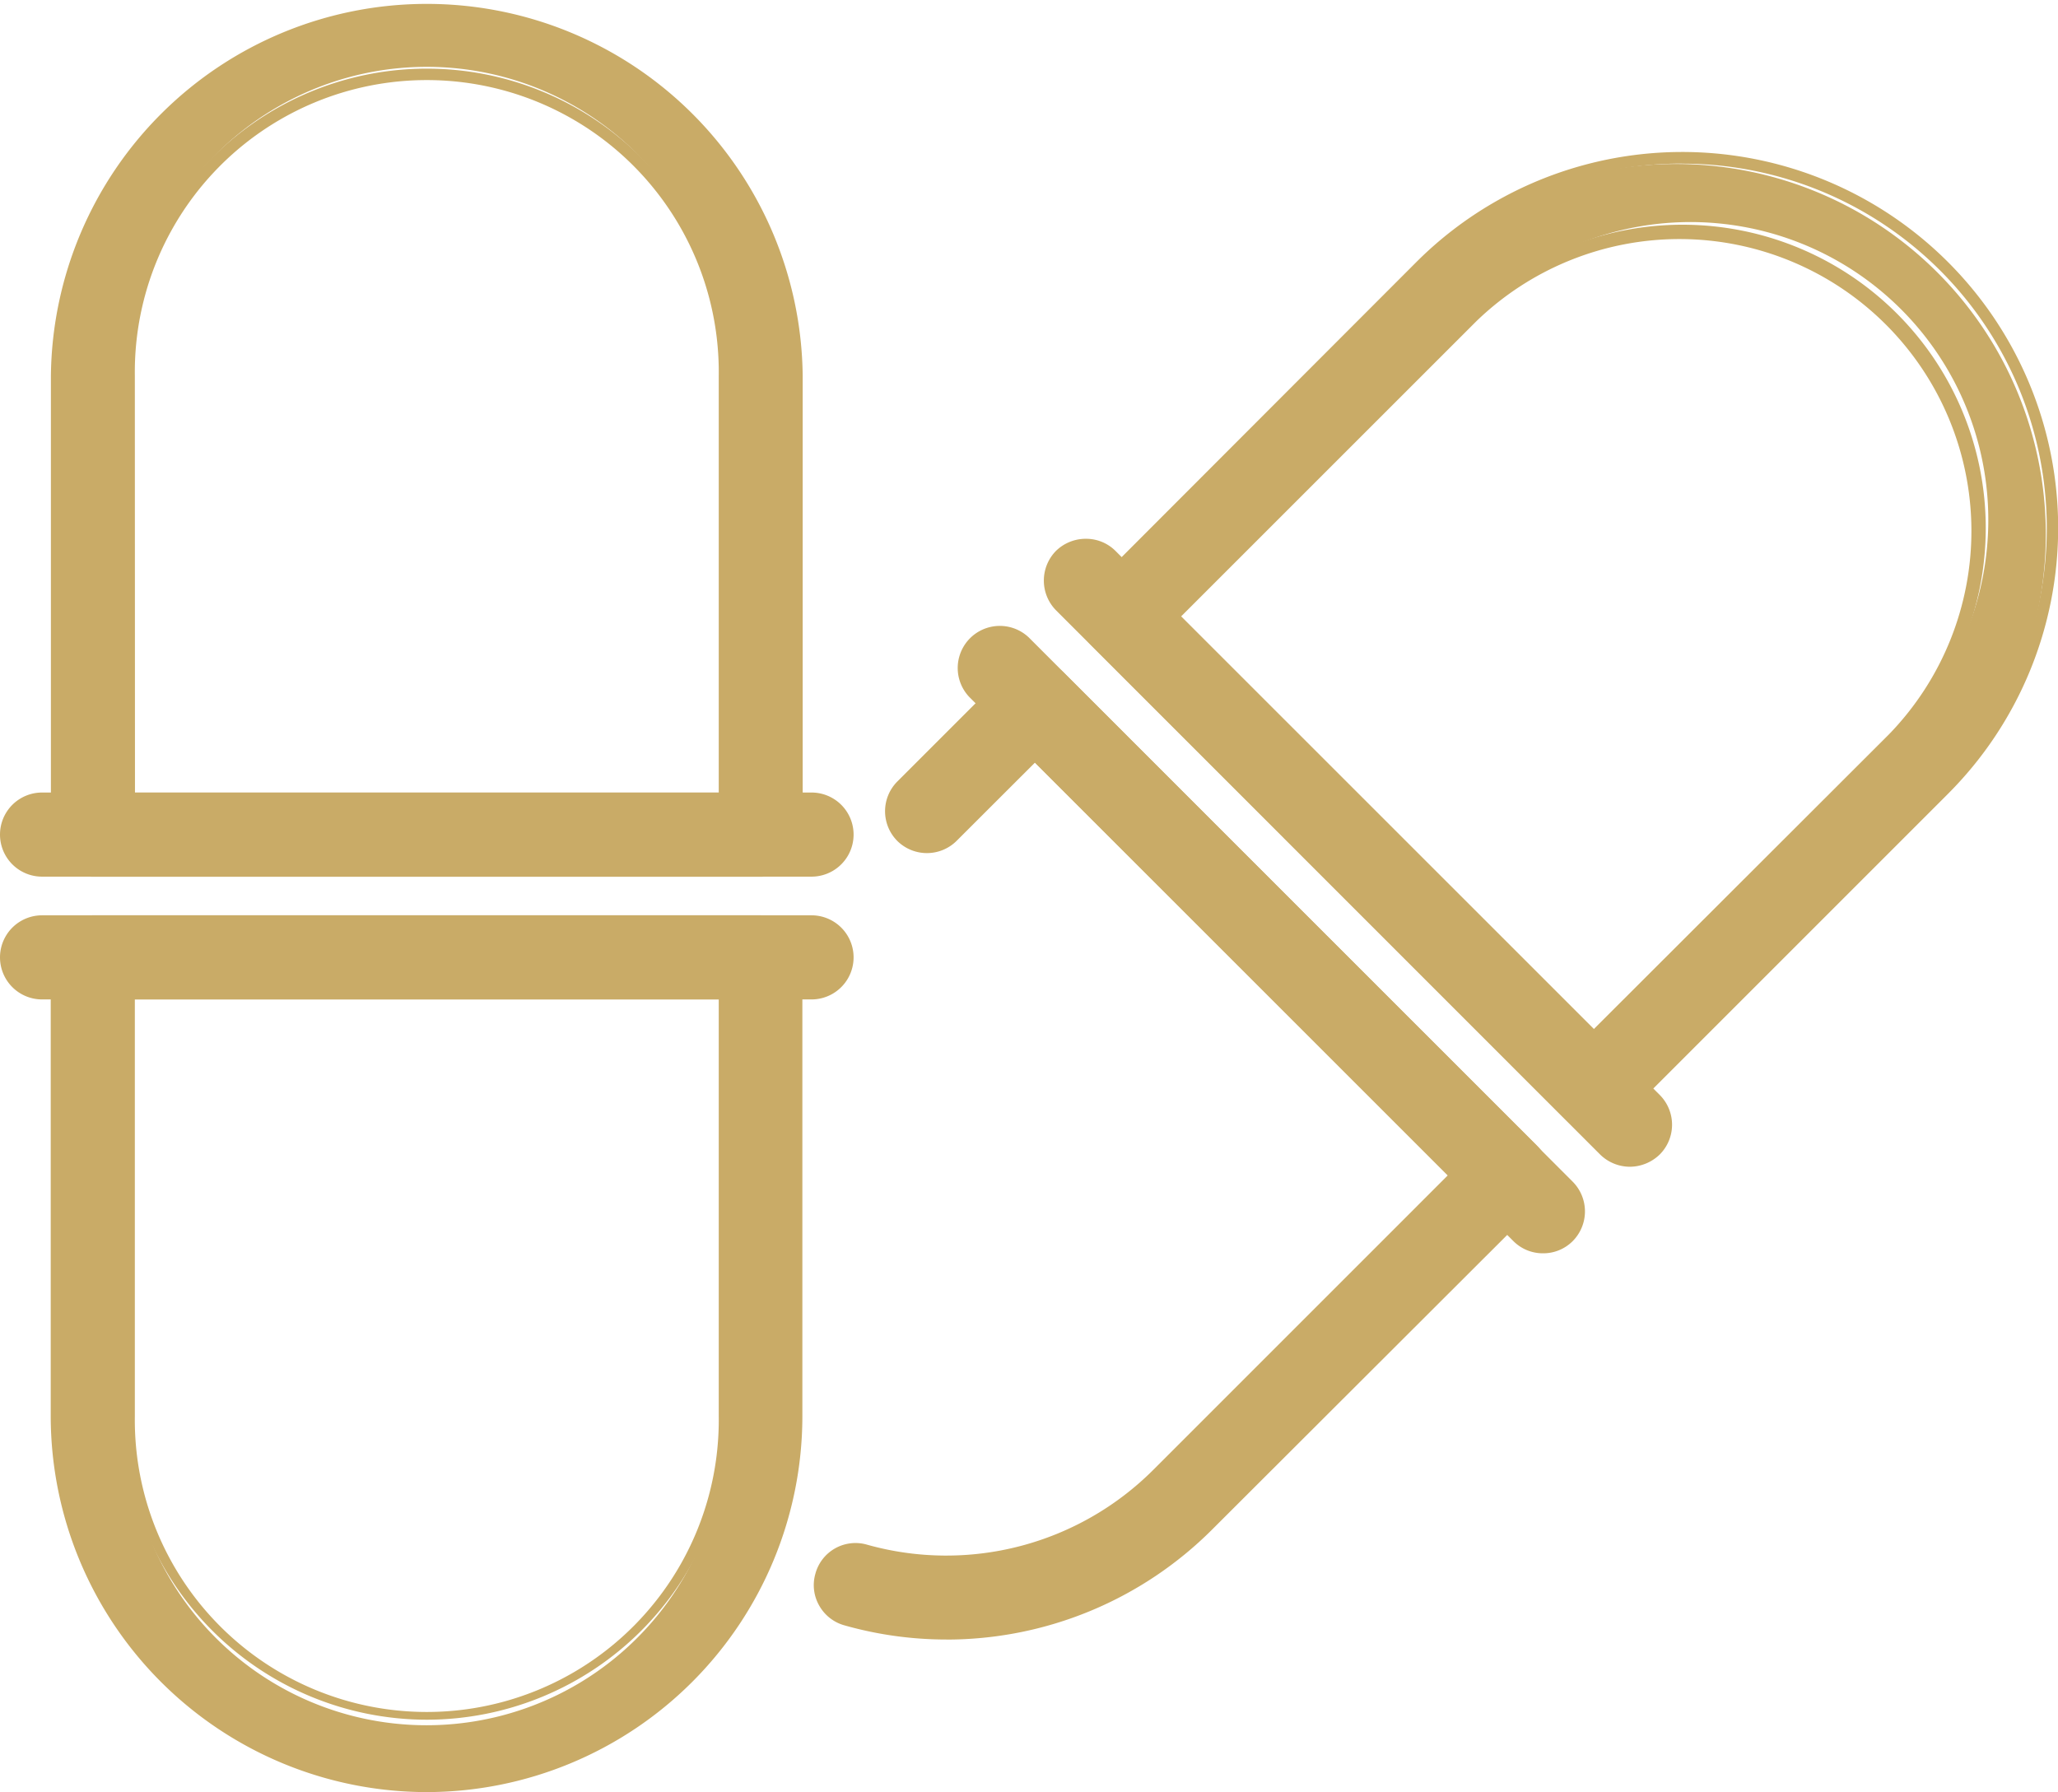
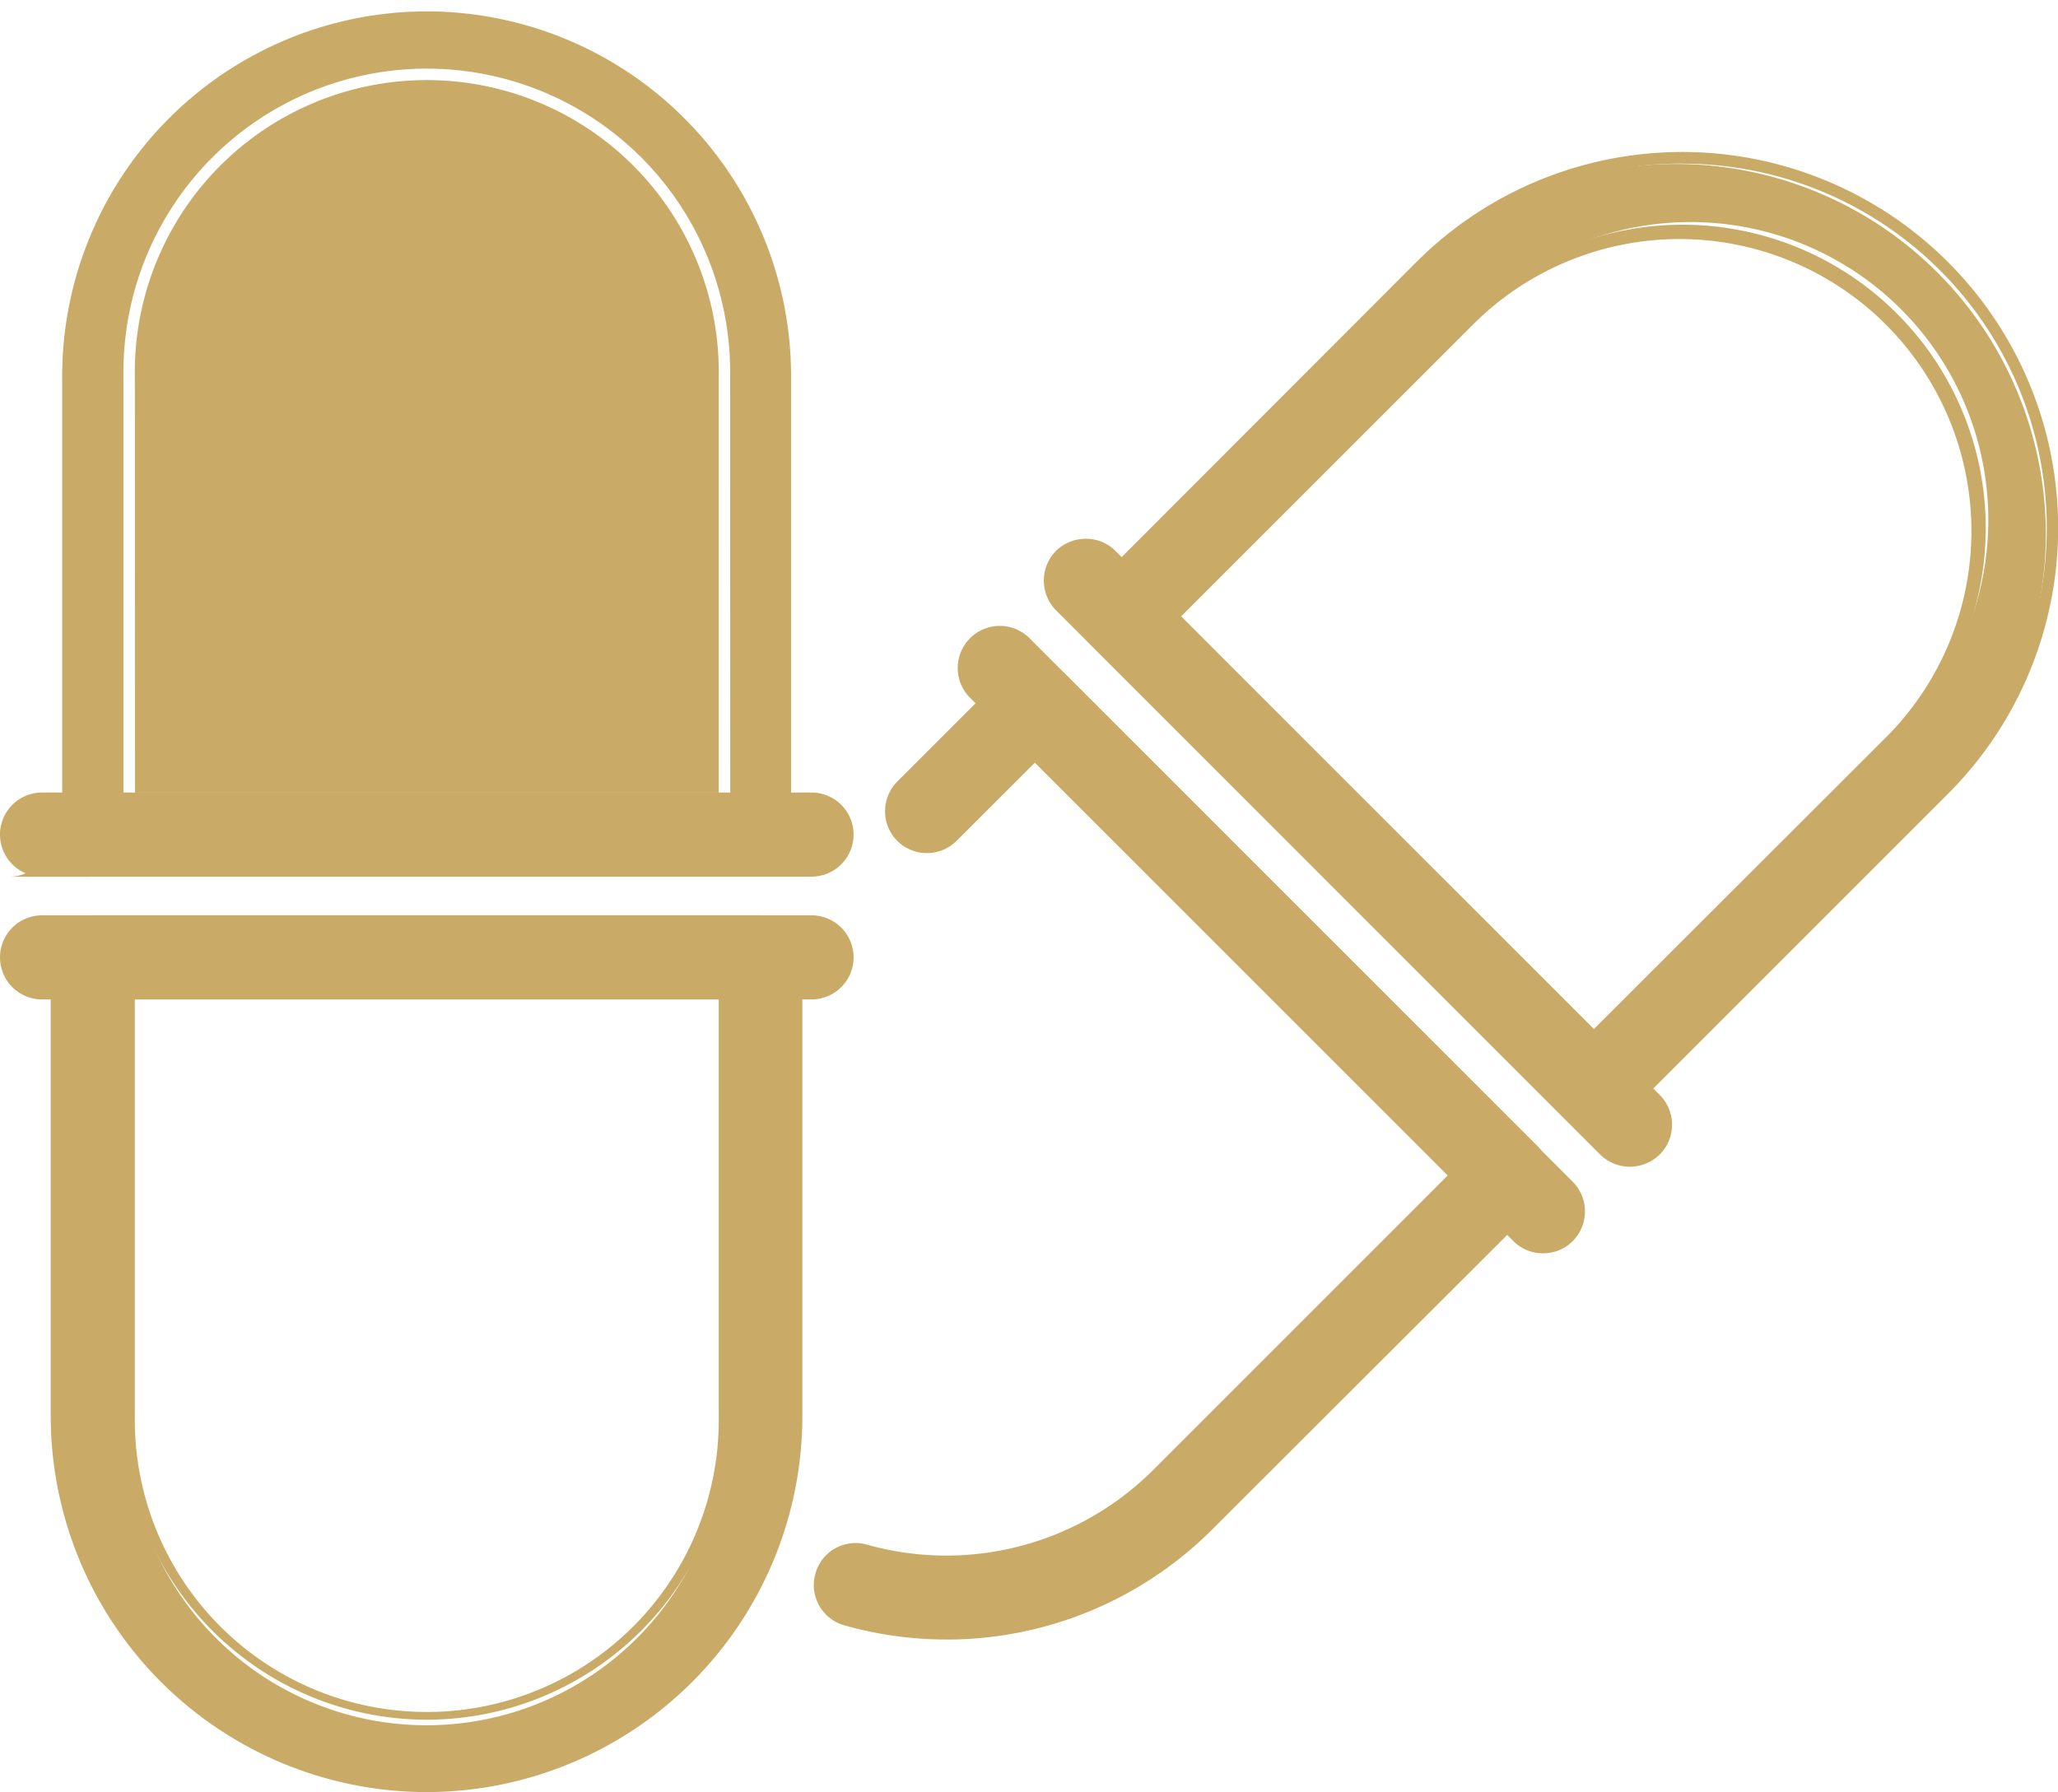
<svg xmlns="http://www.w3.org/2000/svg" width="45.604" height="39.714">
  <g data-name="グループ 542" fill="#c9ab67">
-     <path data-name="パス 693" d="M16.86 19.304H2.06a.805.805 0 01-.806-.806V8.325a8.204 8.204 0 0116.407 0v10.172a.8.8 0 01-.8.806m-14-1.612h13.192V8.325a6.6 6.6 0 10-13.191 0z" />
-     <path data-name="パス 376 - アウトライン" d="M16.86 19.43H2.06a.933.933 0 01-.932-.932V8.325a8.33 8.33 0 0116.659 0v10.172a.929.929 0 01-.927.933zM9.46.252a8.087 8.087 0 00-8.082 8.073v10.172a.681.681 0 00.68.68h14.8a.669.669 0 00.672-.68V8.325A8.082 8.082 0 009.458.252zm6.722 17.565H2.736V8.325a6.722 6.722 0 1113.443 0zm-13.191-.252h12.936v-9.24a6.47 6.47 0 10-12.939 0z" />
+     <path data-name="パス 376 - アウトライン" d="M16.86 19.43H2.06a.933.933 0 01-.932-.932V8.325v10.172a.929.929 0 01-.927.933zM9.46.252a8.087 8.087 0 00-8.082 8.073v10.172a.681.681 0 00.68.68h14.8a.669.669 0 00.672-.68V8.325A8.082 8.082 0 009.458.252zm6.722 17.565H2.736V8.325a6.722 6.722 0 1113.443 0zm-13.191-.252h12.936v-9.24a6.47 6.47 0 10-12.939 0z" />
    <path data-name="パス 694" d="M9.458 39.587a8.217 8.217 0 01-8.208-8.2V21.216a.805.805 0 01.806-.806h14.8a.8.8 0 01.8.806v10.172a8.21 8.21 0 01-8.2 8.2m-6.6-17.565v9.366a6.6 6.6 0 1013.191 0v-9.367z" />
    <path data-name="パス 377 - アウトライン" d="M9.458 39.714a8.339 8.339 0 01-8.334-8.325V21.216a.933.933 0 01.932-.932h14.8a.929.929 0 01.924.932v10.172a8.335 8.335 0 01-8.322 8.326zm-7.4-19.178a.681.681 0 00-.68.68v10.172a8.078 8.078 0 0016.155 0V21.216a.669.669 0 00-.672-.68zm7.4 17.574a6.729 6.729 0 01-6.721-6.722v-9.492h13.442v9.492a6.729 6.729 0 01-6.721 6.722zm-6.47-15.962v9.24a6.47 6.47 0 1012.939 0v-9.24z" />
    <path data-name="パス 695" d="M17.983 19.303H.93a.806.806 0 010-1.612h17.053a.806.806 0 010 1.612" />
    <path data-name="パス 378 - アウトライン" d="M17.983 19.427H.932a.932.932 0 010-1.864h17.051a.932.932 0 010 1.864zM.932 17.817a.68.68 0 000 1.36h17.051a.68.68 0 000-1.36z" />
    <path data-name="パス 696" d="M17.983 22.022H.93a.806.806 0 010-1.612h17.053a.806.806 0 010 1.612" />
    <path data-name="パス 379 - アウトライン" d="M17.983 22.148H.932a.932.932 0 010-1.864h17.051a.932.932 0 010 1.864zM.932 20.536a.68.68 0 000 1.36h17.051a.68.68 0 000-1.36z" />
    <path data-name="パス 697" d="M35.317 24.929a.773.773 0 01-.566-.24L24.287 14.226a.792.792 0 010-1.132l7.187-7.2a8.205 8.205 0 0111.6 11.6l-7.187 7.187a.805.805 0 01-.575.24m-9.318-11.262l9.323 9.323 6.63-6.621a6.6 6.6 0 10-9.331-9.323z" />
    <path data-name="パス 380 - アウトライン" d="M35.317 25.056a.9.9 0 01-.656-.278L24.198 14.316a.918.918 0 010-1.312l7.186-7.195A8.331 8.331 0 0143.168 17.59l-7.187 7.187a.934.934 0 01-.664.279zm1.96-21.431a8.025 8.025 0 00-5.713 2.365l-7.187 7.2a.666.666 0 000 .953l10.461 10.46a.646.646 0 00.475.2.683.683 0 00.486-.2l7.187-7.187a8.075 8.075 0 00-5.713-13.789zm-1.96 19.536l-9.5-9.5 6.71-6.71a6.721 6.721 0 019.51 9.5zm-9.145-9.5l9.145 9.145 6.541-6.532a6.47 6.47 0 00-9.153-9.145z" />
    <path data-name="パス 698" d="M20.969 36.207a8.166 8.166 0 01-2.221-.309.802.802 0 11.437-1.544 6.618 6.618 0 006.458-1.69l6.618-6.62-9.331-9.323-1.824 1.827a.804.804 0 01-1.132-1.141l2.393-2.393a.792.792 0 011.132 0l10.472 10.464a.818.818 0 010 1.141l-7.2 7.187a8.2 8.2 0 01-5.806 2.4" />
    <path data-name="パス 381 - アウトライン" d="M20.968 36.333a8.3 8.3 0 01-2.256-.314.925.925 0 01-.561-.442.912.912 0 01-.083-.7.92.92 0 011.152-.644 6.491 6.491 0 006.334-1.658l6.532-6.532-9.151-9.144-1.74 1.738a.934.934 0 01-1.31 0 .934.934 0 010-1.319l2.393-2.393a.918.918 0 011.312 0l10.47 10.464a.939.939 0 010 1.318l-7.2 7.189a8.326 8.326 0 01-5.9 2.438zm-2.012-1.881a.677.677 0 00-.645.5.662.662 0 00.06.508.675.675 0 00.41.323 8.074 8.074 0 007.9-2.06l7.2-7.187a.688.688 0 000-.964L23.409 15.104a.666.666 0 00-.953 0l-2.394 2.394a.678.678 0 00.954.963l1.919-1.918 9.51 9.5-6.71 6.709a6.74 6.74 0 01-6.581 1.722.686.686 0 00-.198-.022z" />
    <path data-name="パス 699" d="M36.115 25.727a.813.813 0 01-.566-.232L23.491 13.436a.807.807 0 111.141-1.141L36.69 24.354a.8.8 0 010 1.141.833.833 0 01-.575.232" />
    <path data-name="パス 382 - アウトライン" d="M36.115 25.856a.944.944 0 01-.655-.269L23.401 13.525a.939.939 0 010-1.318.943.943 0 01.661-.267.92.92 0 01.656.268l12.061 12.057a.934.934 0 010 1.319.959.959 0 01-.664.272zM23.58 12.385a.688.688 0 000 .964l12.061 12.057a.687.687 0 00.477.195.708.708 0 00.487-.2.673.673 0 000-.961L24.541 12.385a.67.67 0 00-.478-.195.692.692 0 00-.483.195z" />
    <path data-name="パス 700" d="M34.195 27.649a.8.8 0 01-.566-.232L21.57 15.358a.8.8 0 010-1.141.818.818 0 011.141 0L34.764 26.28a.8.8 0 01-.566 1.372" />
    <path data-name="パス 383 - アウトライン" d="M34.193 27.774a.919.919 0 01-.655-.268l-12.059-12.06a.933.933 0 011.318-1.32l12.052 12.06a.934.934 0 010 1.319.919.919 0 01-.656.269zM22.135 14.111a.688.688 0 00-.482.2.673.673 0 000 .961l12.064 12.055a.678.678 0 00.954-.963L22.62 14.306a.687.687 0 00-.485-.195z" />
  </g>
</svg>